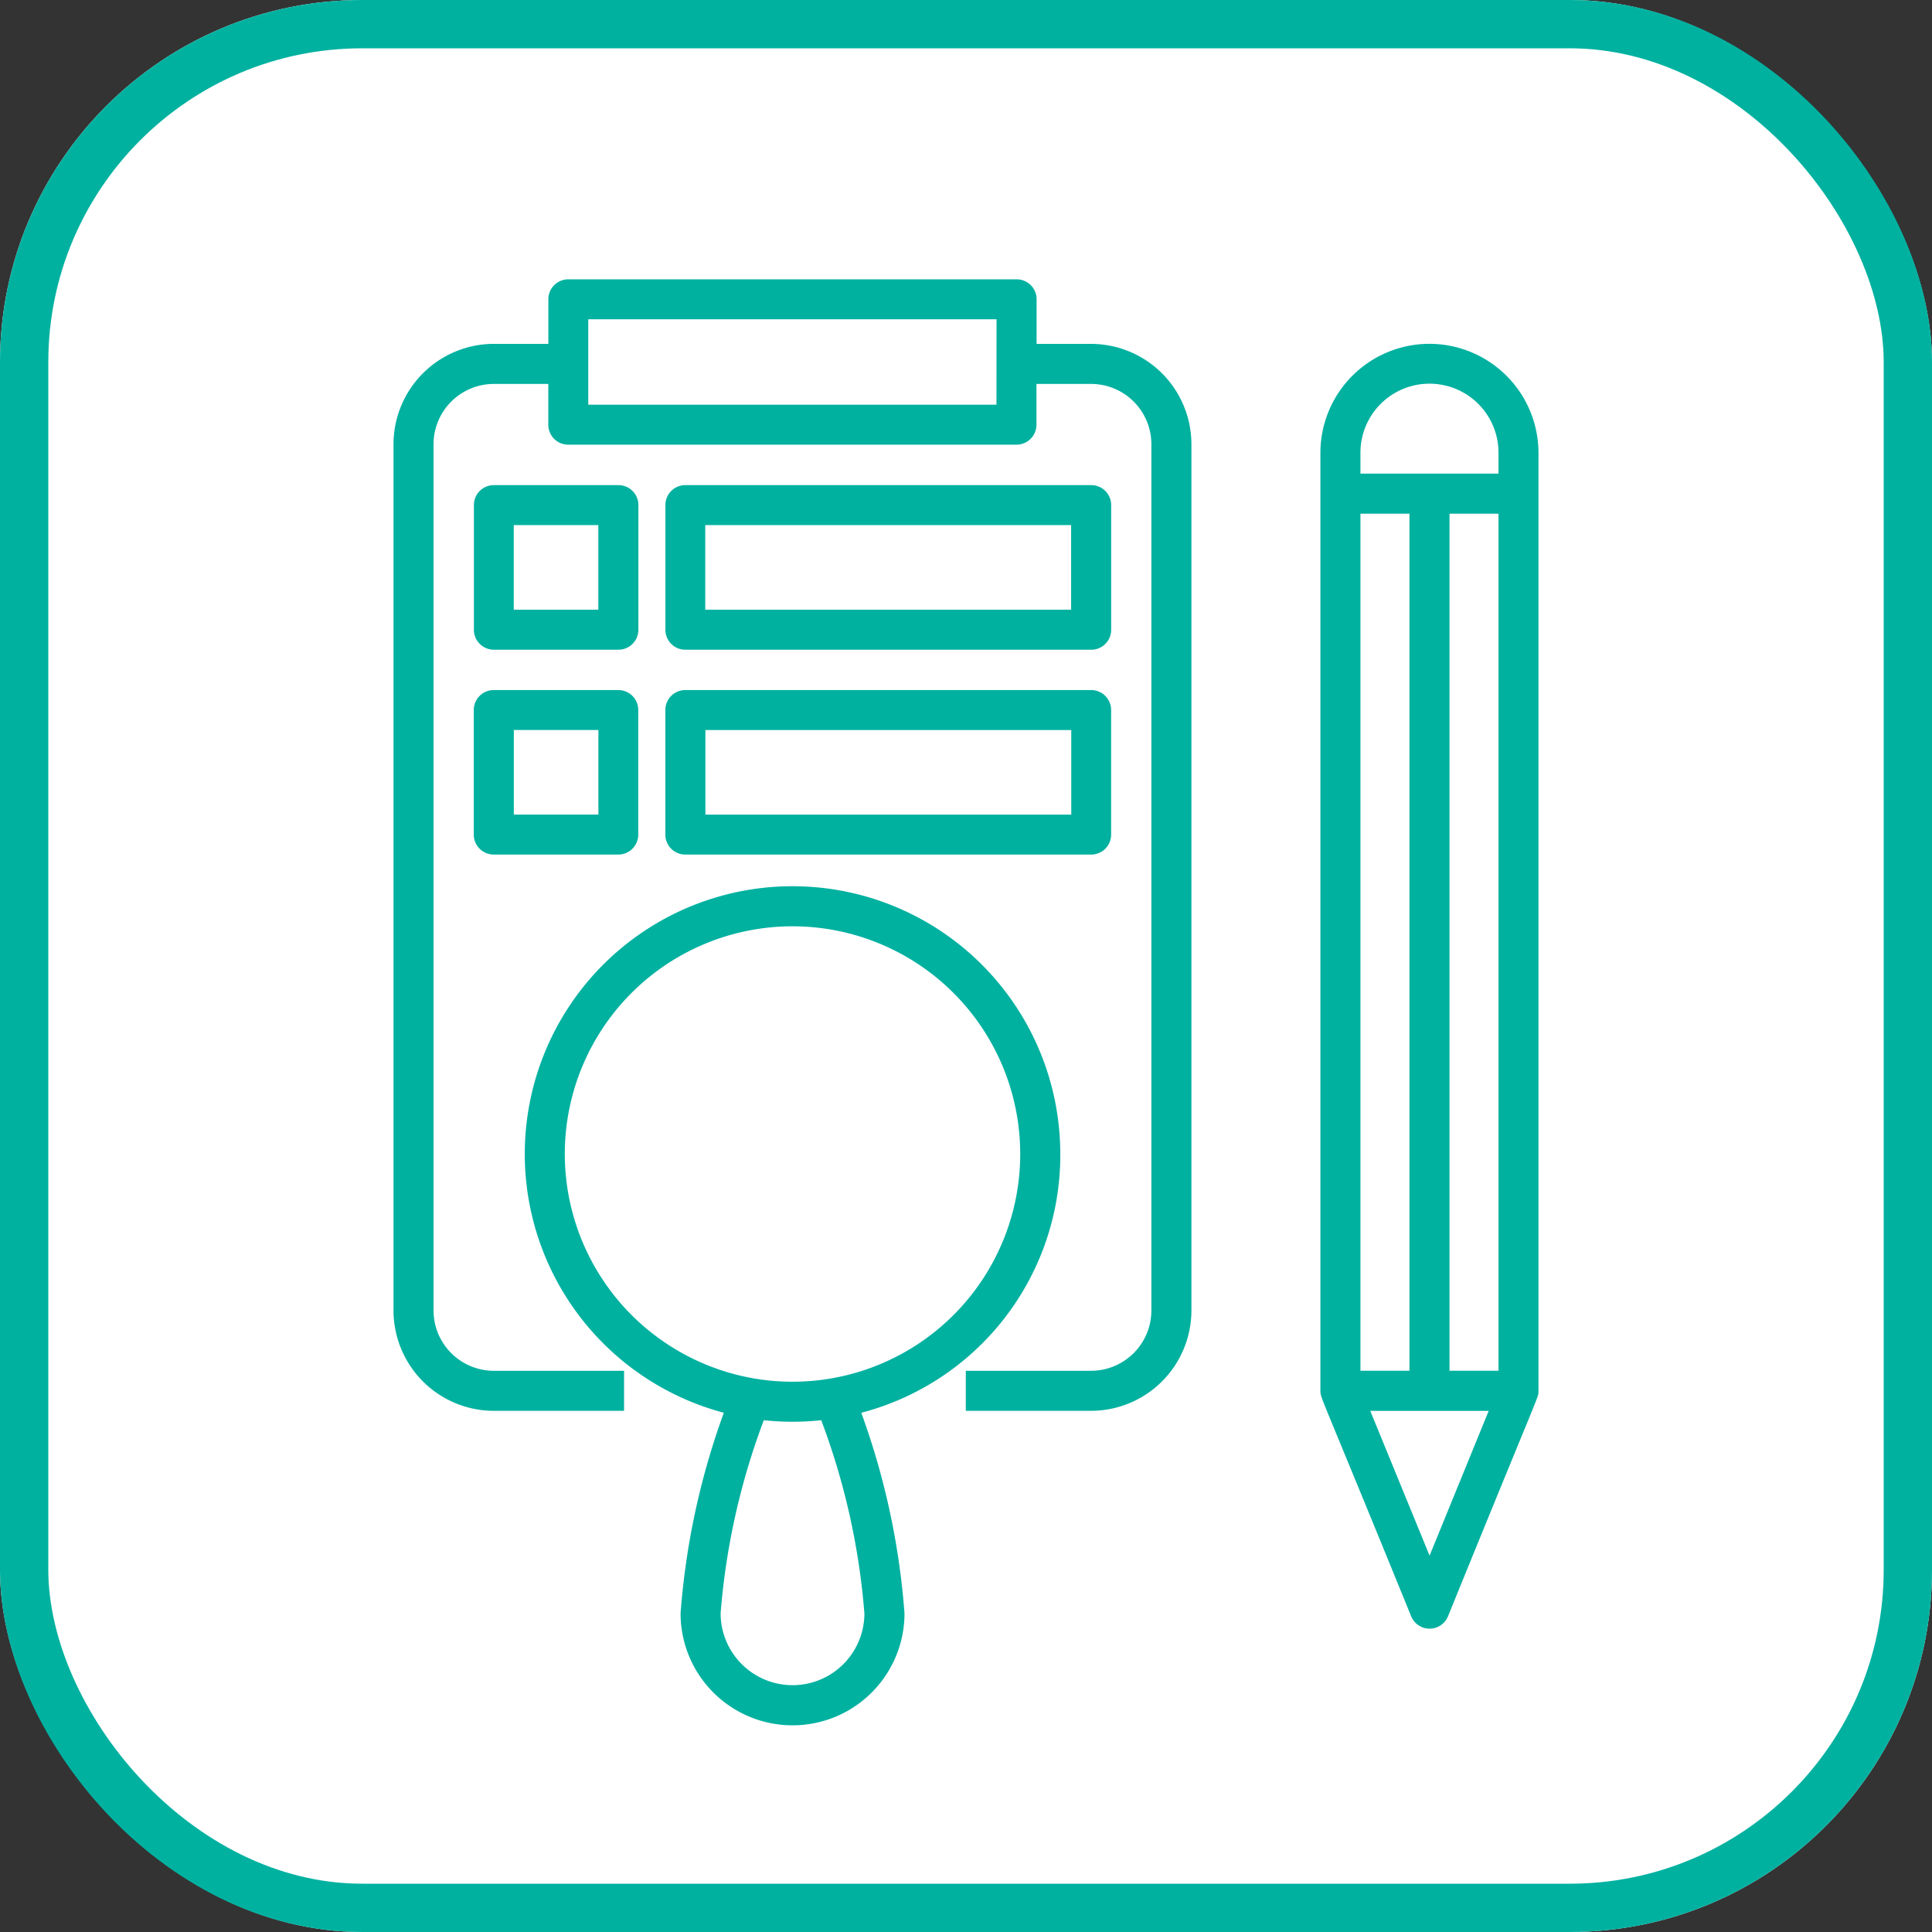
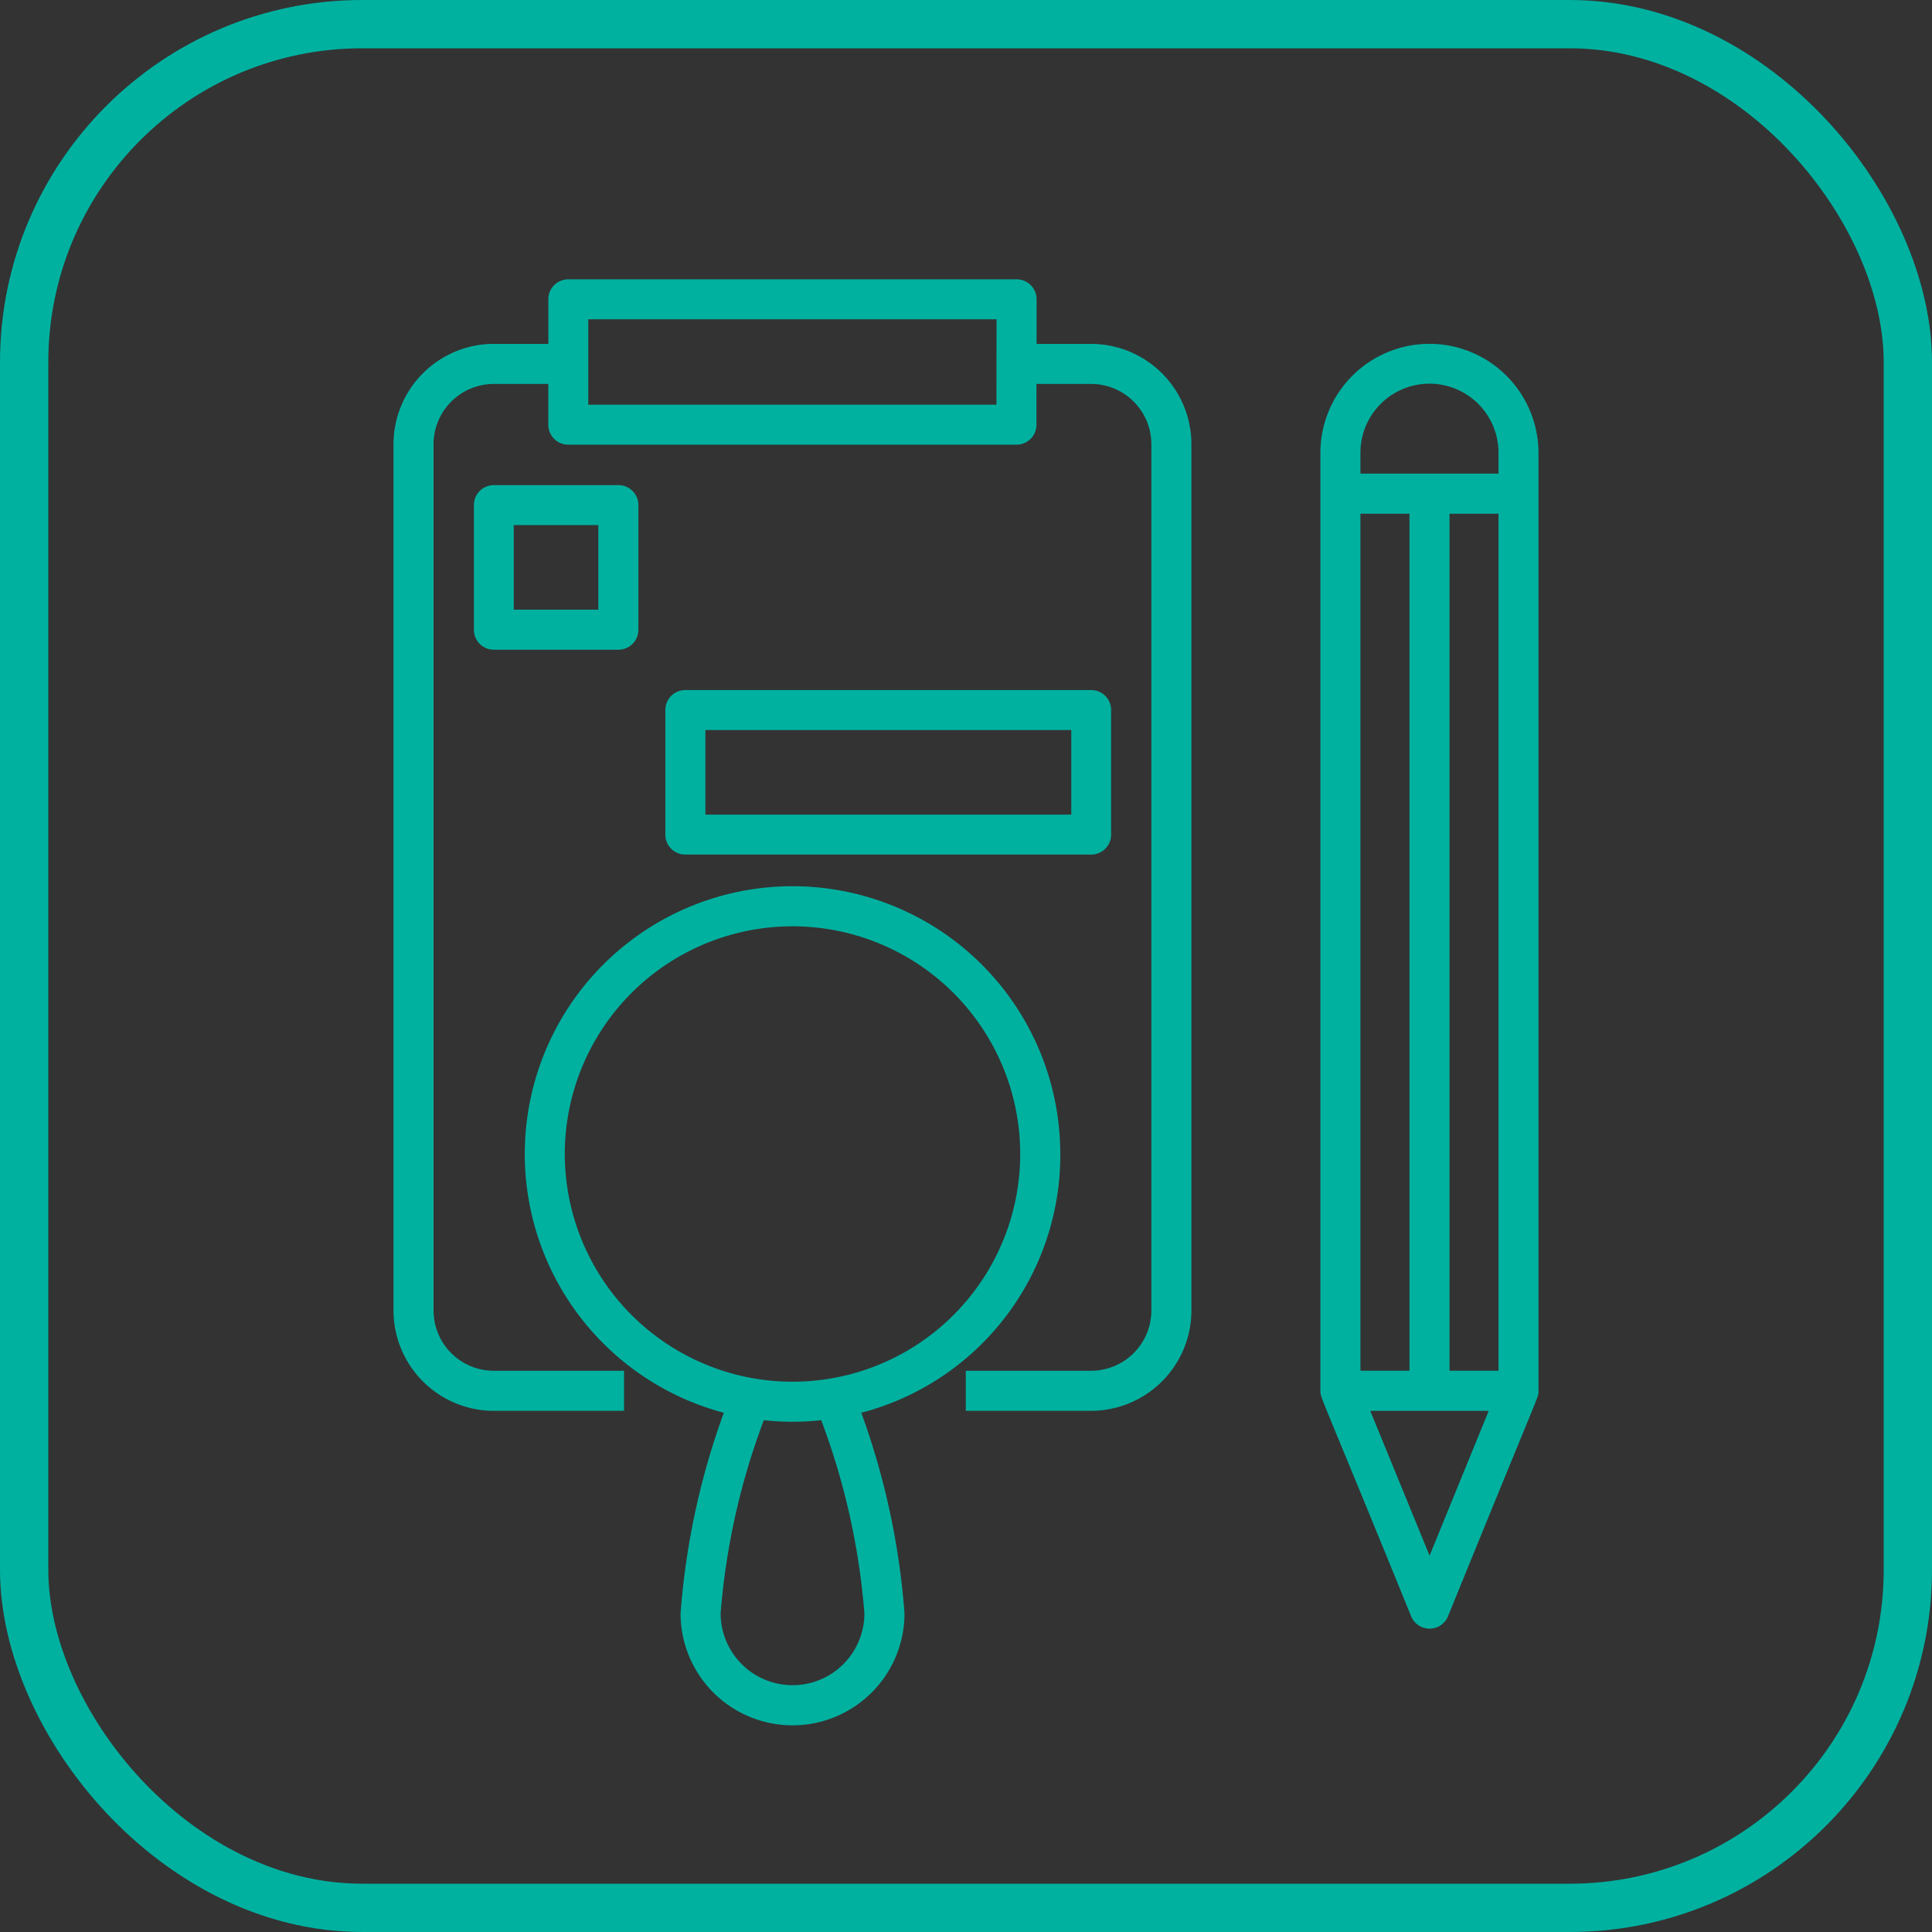
<svg xmlns="http://www.w3.org/2000/svg" width="80" height="80" viewBox="0 0 80 80">
  <rect x="0" y="0" width="80" height="80" fill="#333333" stroke="none" />
  <g id="Group_4192" data-name="Group 4192" transform="translate(-434 -3308)">
    <g id="Group_1525" data-name="Group 1525" transform="translate(434 3308)">
      <g id="Rectangle_1478" data-name="Rectangle 1478" fill="#fff" stroke="#00b1a0" stroke-width="2">
-         <rect width="80" height="80" rx="15" stroke="none" />
        <rect x="1" y="1" width="78" height="78" rx="14" fill="none" />
      </g>
    </g>
    <g id="noun-quality-control-design-2696181" transform="translate(-207.355 3514.734)">
      <g id="Group_4173" data-name="Group 4173" transform="translate(-2)">
        <path id="Path_4529" data-name="Path 4529" d="M226.018,248.745a10.962,10.962,0,1,0-13.642,10.625,30.854,30.854,0,0,0-1.831,8.393,4.511,4.511,0,0,0,9.022,0,30.853,30.853,0,0,0-1.829-8.393,10.908,10.908,0,0,0,8.281-10.625Zm-20.517,0a9.554,9.554,0,1,1,7.97,9.419,9.565,9.565,0,0,1-7.97-9.419Zm9.558,22.117a3.106,3.106,0,0,1-3.106-3.1,29.226,29.226,0,0,1,1.832-8.133,10.781,10.781,0,0,0,2.541,0,29.245,29.245,0,0,1,1.831,8.133,3.1,3.1,0,0,1-3.1,3.1Z" transform="translate(461.116 -407.691)" fill="#00b1a0" stroke="#00b1a0" stroke-width="0.25" />
        <path id="Path_4532" data-name="Path 4532" d="M470.036,34.777a4.392,4.392,0,0,0-4.387,4.387V78.008c0,.268.013.118,3.746,9.281a.7.7,0,0,0,1.3,0c3.858-9.492,3.734-9.021,3.734-9.281V39.164a4.394,4.394,0,0,0-4.4-4.387Zm-2.979,6.784h2.28V77.3h-2.28Zm3.688,0h2.279V77.3h-2.279Zm-3.688-2.4a2.983,2.983,0,0,1,5.967,0v.99h-5.967Zm2.988,46-2.643-6.45h5.277Z" transform="translate(232.506 -227.149)" fill="#00b1a0" stroke="#00b1a0" stroke-width="0.25" />
        <path id="Path_4533" data-name="Path 4533" d="M183.737,13.283h-2.388V11.31a.7.7,0,0,0-.7-.7H162.082a.7.7,0,0,0-.7.7v1.973H159a4.035,4.035,0,0,0-4.03,4.029V53.184a4.035,4.035,0,0,0,4.03,4.03h5.267V55.806H159a2.625,2.625,0,0,1-2.622-2.621V17.313A2.624,2.624,0,0,1,159,14.692h2.38v1.815a.7.7,0,0,0,.7.7h18.563a.7.7,0,0,0,.7-.7V14.692h2.388a2.623,2.623,0,0,1,2.621,2.621V53.184a2.624,2.624,0,0,1-2.621,2.621h-5.063v1.408h5.063a4.034,4.034,0,0,0,4.029-4.03V17.313a4.034,4.034,0,0,0-4.029-4.029Zm-3.8,2.519H162.785V12.014h17.156Z" transform="translate(504.804 -205.653)" fill="#00b1a0" stroke="#00b1a0" stroke-width="0.25" />
        <path id="Path_4534" data-name="Path 4534" d="M185.731,94.176h5.161a.7.7,0,0,0,.7-.7V88.311a.7.7,0,0,0-.7-.7h-5.161a.7.7,0,0,0-.7.7v5.161A.7.7,0,0,0,185.731,94.176Zm.7-5.161h3.752v3.753h-3.752Z" transform="translate(478.072 -274.132)" fill="#00b1a0" stroke="#00b1a0" stroke-width="0.25" />
-         <path id="Path_4535" data-name="Path 4535" d="M257.4,94.173h16.808a.7.7,0,0,0,.7-.7V88.307a.7.7,0,0,0-.7-.7H257.4a.7.7,0,0,0-.7.7v5.161A.7.7,0,0,0,257.4,94.173Zm.7-5.161h15.4v3.753h-15.4Z" transform="translate(414.333 -274.128)" fill="#00b1a0" stroke="#00b1a0" stroke-width="0.25" />
-         <path id="Path_4536" data-name="Path 4536" d="M185.02,170.155a.7.7,0,0,0,.7.7h5.161a.7.7,0,0,0,.7-.7v-5.161a.7.7,0,0,0-.7-.7h-5.161a.7.7,0,0,0-.7.7Zm1.408-4.457h3.752v3.753h-3.752Z" transform="translate(478.078 -342.329)" fill="#00b1a0" stroke="#00b1a0" stroke-width="0.25" />
        <path id="Path_4537" data-name="Path 4537" d="M256.7,170.152a.7.7,0,0,0,.7.7h16.808a.7.7,0,0,0,.7-.7V164.99a.7.7,0,0,0-.7-.7H257.4a.7.7,0,0,0-.7.7Zm1.408-4.457h15.4v3.753h-15.4Z" transform="translate(414.331 -342.325)" fill="#00b1a0" stroke="#00b1a0" stroke-width="0.25" />
      </g>
    </g>
  </g>
</svg>